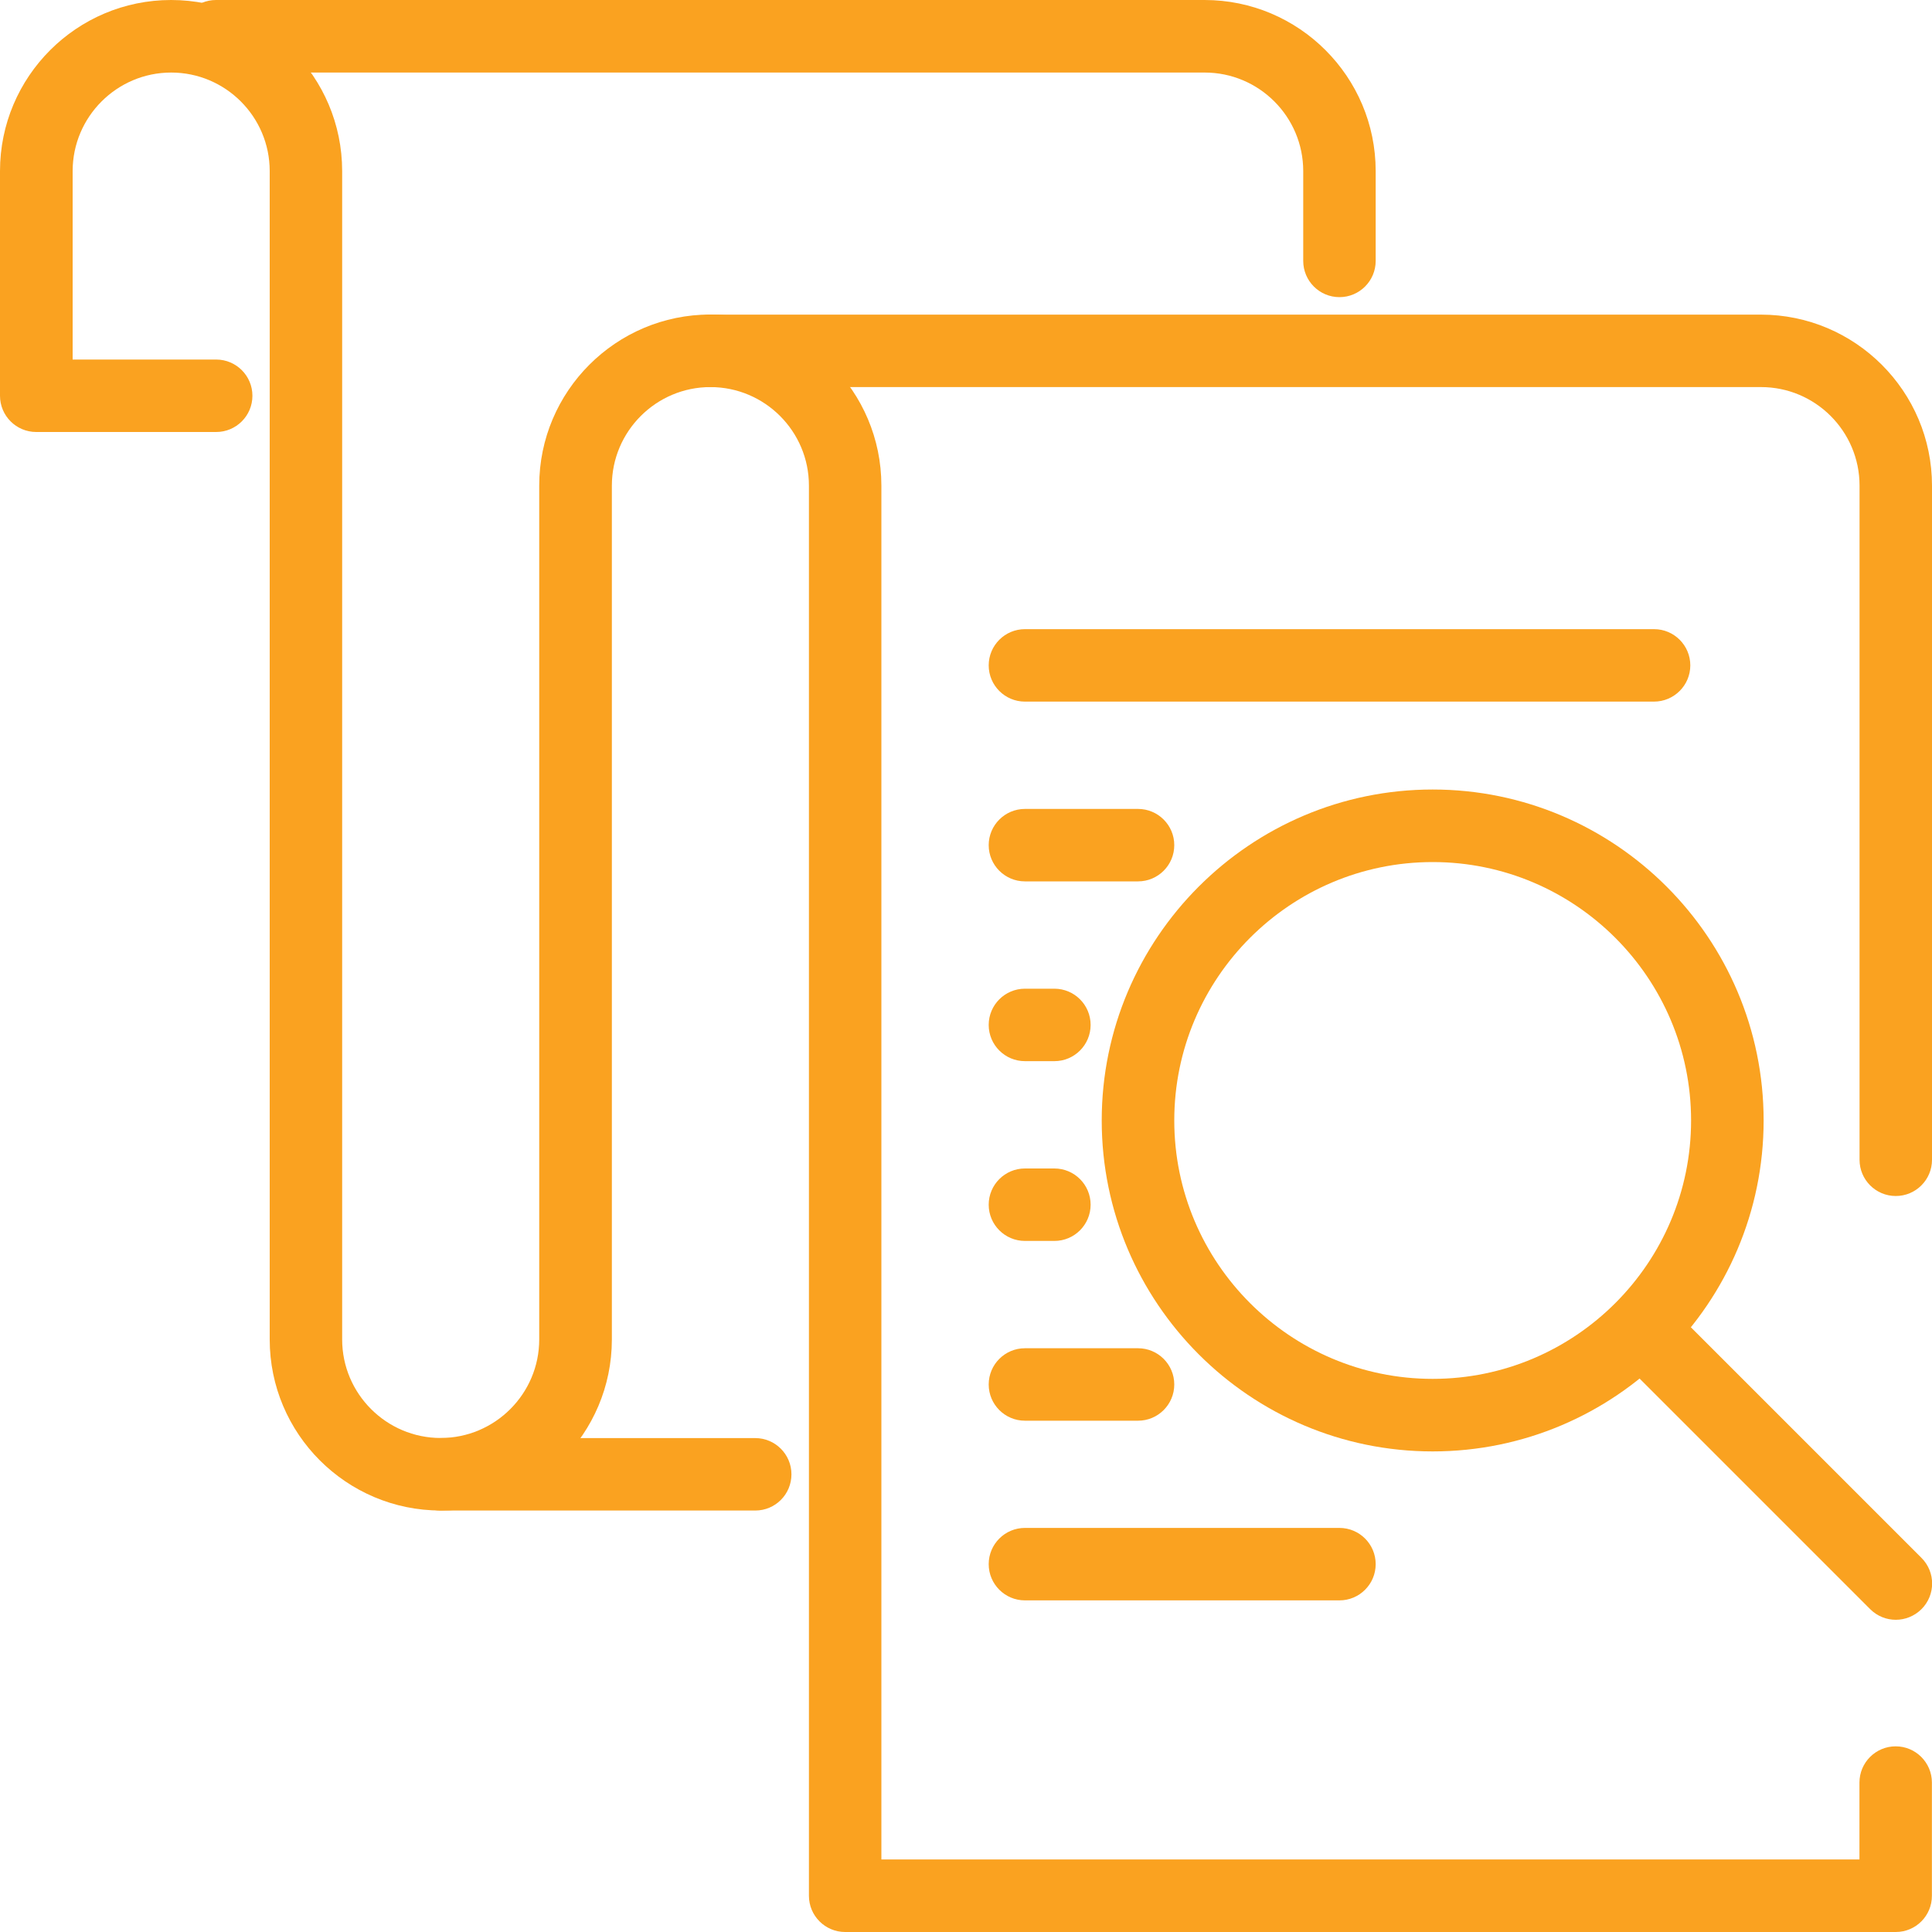
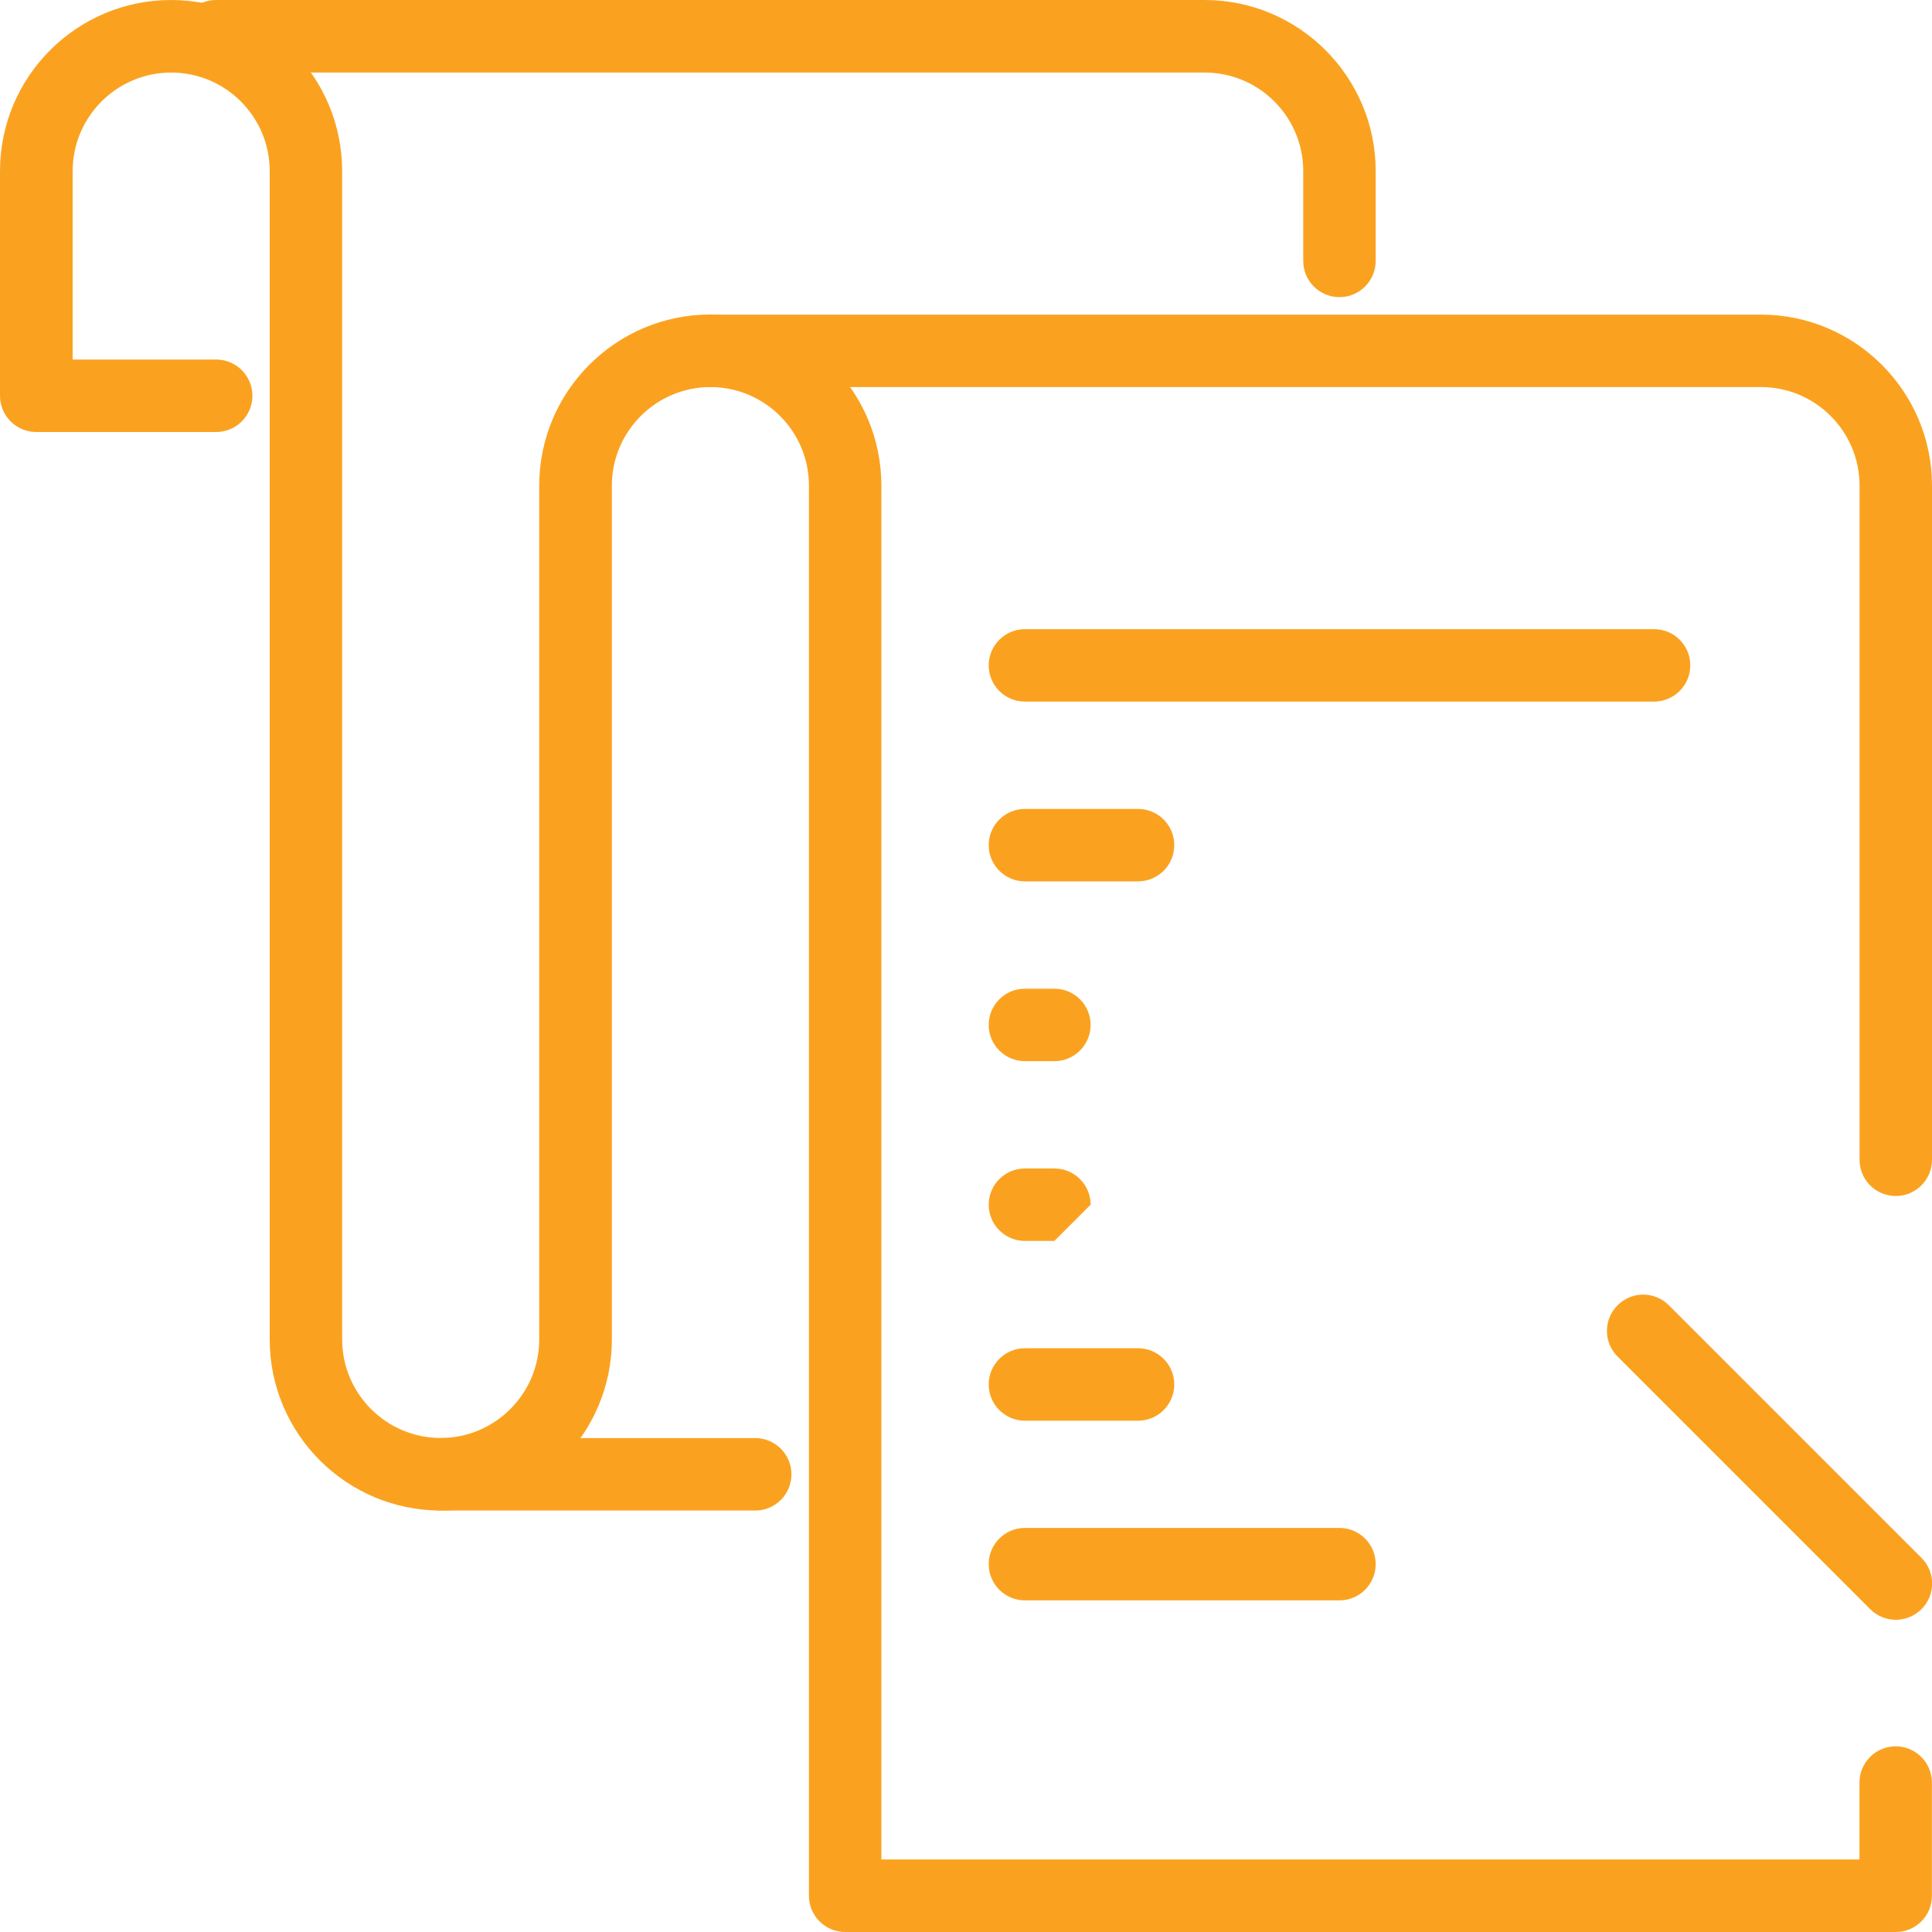
<svg xmlns="http://www.w3.org/2000/svg" version="1.1" id="Layer_1" x="0px" y="0px" viewBox="0 0 200 200" style="enable-background:new 0 0 200 200;" xml:space="preserve">
  <style type="text/css">
	.st0{fill:#FAA220;}
</style>
  <g>
    <path class="st0" d="M78.18,156.37H45.62c-2.07,0-3.75-1.68-3.75-3.75s1.68-3.75,3.75-3.75h32.56c2.07,0,3.75,1.68,3.75,3.75   S80.26,156.37,78.18,156.37z" />
    <path class="st0" d="M196.25,200H87.49c-2.07,0-3.75-1.68-3.75-3.75V50.27c0-5.63-4.58-10.2-10.2-10.2c-5.62,0-10.2,4.58-10.2,10.2   v88.39c0,9.76-7.94,17.71-17.71,17.71s-17.71-7.94-17.71-17.71V17.71c0-5.63-4.58-10.2-10.2-10.2s-10.2,4.58-10.2,10.2v19.51h14.86   c2.07,0,3.75,1.68,3.75,3.75c0,2.07-1.68,3.75-3.75,3.75H3.75C1.68,44.72,0,43.04,0,40.97V17.71C0,7.94,7.94,0,17.71,0   s17.71,7.94,17.71,17.71v120.95c0,5.62,4.58,10.2,10.2,10.2s10.2-4.58,10.2-10.2V50.27c0-9.76,7.94-17.71,17.71-17.71   s17.71,7.94,17.71,17.71v142.22h101.25v-7.96c0-2.07,1.68-3.75,3.75-3.75c2.07,0,3.75,1.68,3.75,3.75v11.71   C200,198.32,198.32,200,196.25,200z" />
    <path class="st0" d="M196.25,123.81c-2.07,0-3.75-1.68-3.75-3.75V50.27c0-5.63-4.58-10.2-10.2-10.2H73.53   c-2.07,0-3.75-1.68-3.75-3.75c0-2.07,1.68-3.75,3.75-3.75h108.76c9.76,0,17.71,7.94,17.71,17.71v69.78   C200,122.13,198.32,123.81,196.25,123.81z" />
    <path class="st0" d="M138.66,30.76c-2.07,0-3.75-1.68-3.75-3.75v-9.3c0-5.63-4.58-10.2-10.2-10.2H22.36   c-2.07,0-3.75-1.68-3.75-3.75S20.29,0,22.36,0H124.7c9.76,0,17.71,7.94,17.71,17.71v9.3C142.41,29.08,140.73,30.76,138.66,30.76z" />
    <g>
-       <path class="st0" d="M148.31,150.25c-18.89,0-34.26-15.37-34.26-34.26s15.37-34.26,34.26-34.26s34.26,15.37,34.26,34.26    S167.2,150.25,148.31,150.25z M148.31,89.24c-14.75,0-26.75,12-26.75,26.75s12,26.75,26.75,26.75c14.75,0,26.75-12,26.75-26.75    S163.06,89.24,148.31,89.24z" />
      <path class="st0" d="M196.25,167.68c-0.96,0-1.92-0.37-2.65-1.1l-26.15-26.15c-1.47-1.47-1.47-3.84,0-5.31s3.84-1.47,5.31,0    l26.15,26.15c1.47,1.47,1.47,3.84,0,5.31C198.17,167.31,197.21,167.68,196.25,167.68z" />
    </g>
    <path class="st0" d="M171.22,72.63H106.1c-2.07,0-3.75-1.68-3.75-3.75s1.68-3.75,3.75-3.75h65.13c2.07,0,3.75,1.68,3.75,3.75   S173.29,72.63,171.22,72.63z" />
    <path class="st0" d="M117.81,91.24H106.1c-2.07,0-3.75-1.68-3.75-3.75c0-2.07,1.68-3.75,3.75-3.75h11.71   c2.07,0,3.75,1.68,3.75,3.75C121.56,89.56,119.88,91.24,117.81,91.24z" />
    <path class="st0" d="M109.15,109.85h-3.05c-2.07,0-3.75-1.68-3.75-3.75c0-2.07,1.68-3.75,3.75-3.75h3.05   c2.07,0,3.75,1.68,3.75,3.75C112.9,108.17,111.22,109.85,109.15,109.85z" />
-     <path class="st0" d="M109.15,128.46h-3.05c-2.07,0-3.75-1.68-3.75-3.75c0-2.07,1.68-3.75,3.75-3.75h3.05   c2.07,0,3.75,1.68,3.75,3.75C112.9,126.78,111.22,128.46,109.15,128.46z" />
+     <path class="st0" d="M109.15,128.46h-3.05c-2.07,0-3.75-1.68-3.75-3.75c0-2.07,1.68-3.75,3.75-3.75h3.05   c2.07,0,3.75,1.68,3.75,3.75z" />
    <path class="st0" d="M117.81,147.07H106.1c-2.07,0-3.75-1.68-3.75-3.75c0-2.07,1.68-3.75,3.75-3.75h11.71   c2.07,0,3.75,1.68,3.75,3.75C121.56,145.39,119.88,147.07,117.81,147.07z" />
    <path class="st0" d="M138.66,165.67H106.1c-2.07,0-3.75-1.68-3.75-3.75s1.68-3.75,3.75-3.75h32.56c2.07,0,3.75,1.68,3.75,3.75   S140.73,165.67,138.66,165.67z" />
  </g>
</svg>